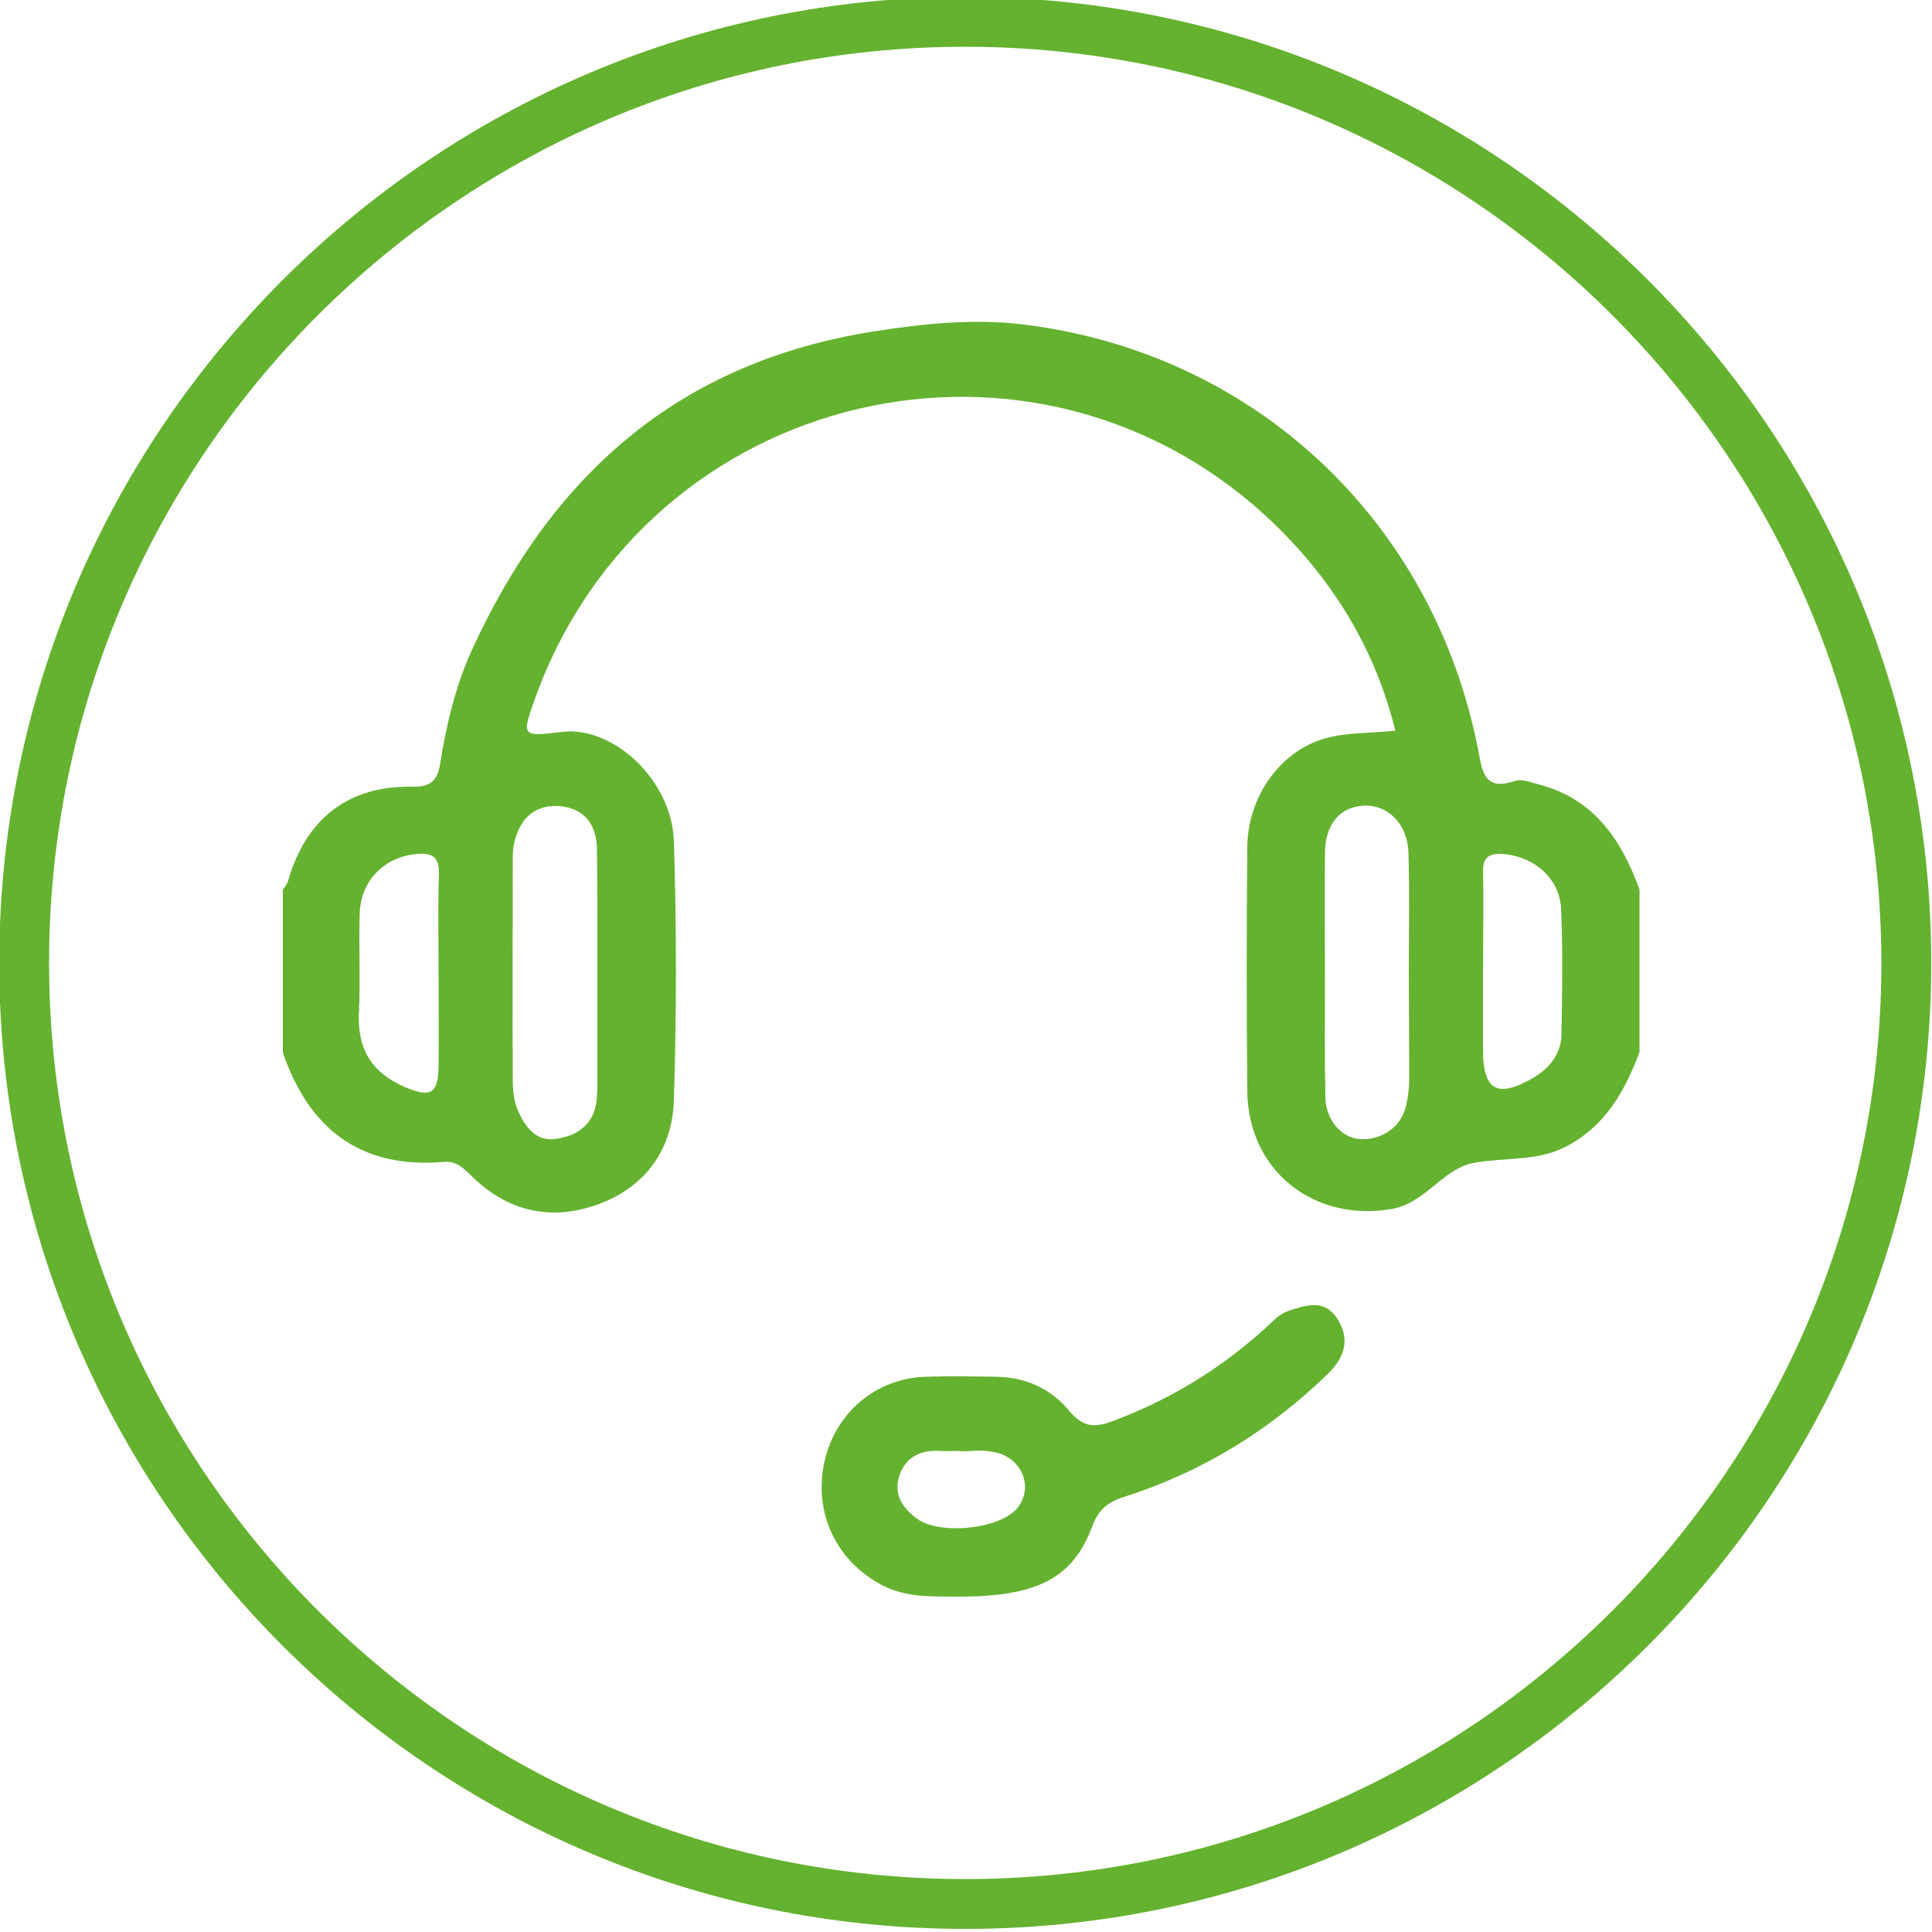
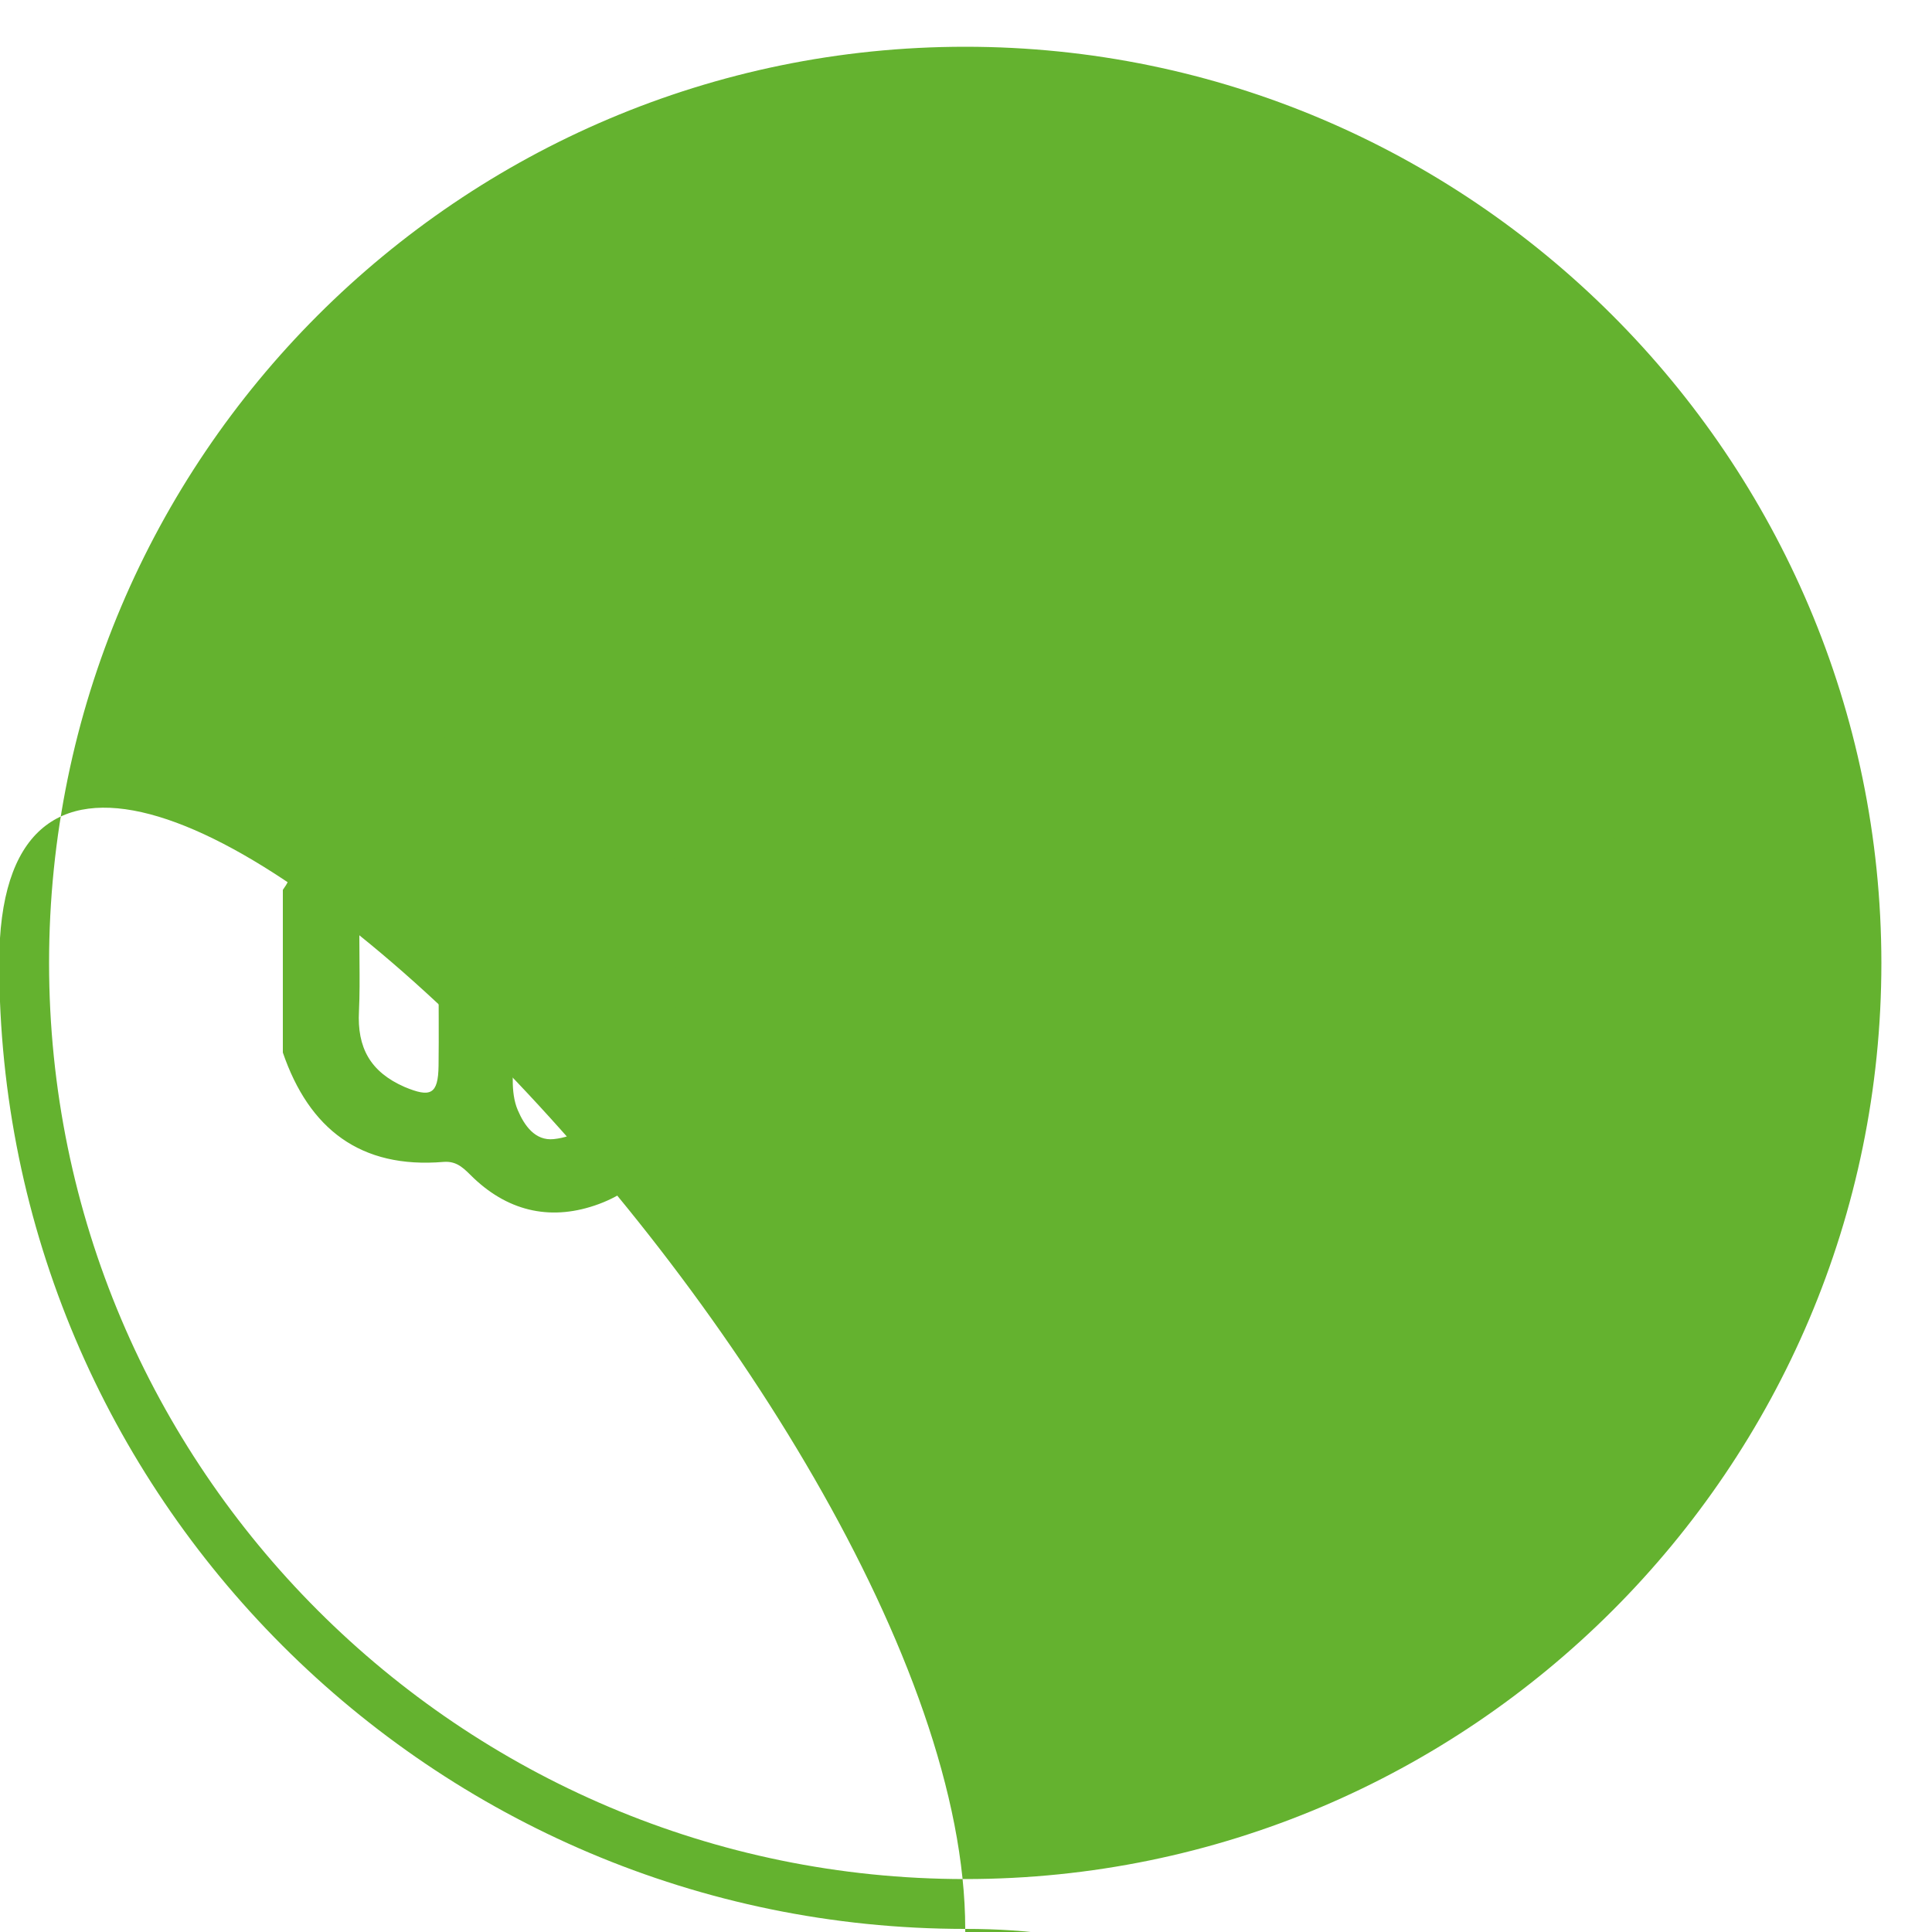
<svg xmlns="http://www.w3.org/2000/svg" version="1.1" id="Capa_1" x="0px" y="0px" viewBox="0 0 500 500" style="enable-background:new 0 0 500 500;" xml:space="preserve">
  <style type="text/css">
	.st0{fill:#64B22F;}
</style>
  <g>
-     <path class="st0" d="M249.8,499.2c-137.9,0-250-112.2-250-250s112.1-250,250-250s250,112.1,250,250S387.6,499.2,249.8,499.2z    M249.8,12.1C119,12.1,12.7,118.5,12.7,249.2s106.4,237.1,237.1,237.1s237.1-106.4,237.1-237.1C486.8,118.5,380.5,12.1,249.8,12.1z   " />
+     <path class="st0" d="M249.8,499.2c-137.9,0-250-112.2-250-250s250,112.1,250,250S387.6,499.2,249.8,499.2z    M249.8,12.1C119,12.1,12.7,118.5,12.7,249.2s106.4,237.1,237.1,237.1s237.1-106.4,237.1-237.1C486.8,118.5,380.5,12.1,249.8,12.1z   " />
    <g>
      <path class="st0" d="M424.3,272.3c-3.7,9.8-8.5,18.6-18.2,24c-7.9,4.5-16.6,3.1-24.9,4.7c-7.8,1.5-12.3,10.4-21.1,11.9    c-20.2,3.4-37.1-10-37.3-30.5c-0.2-21.1-0.2-42.1,0-63.2c0.1-12.8,8.3-24.6,19.8-28c5.7-1.7,11.9-1.4,18.5-2.1    c-5.1-20.9-15.9-38.5-31.1-53.3c-61.3-59.3-162.3-35.6-191.4,44.6c-3.7,10.3-3.7,10.3,7,9c13.1-1.5,28.3,12.5,28.8,28.3    c0.7,22.3,0.7,44.7,0,67.1c-0.4,12.6-7.3,22.3-19.4,26.8c-11.9,4.4-23,2.2-32.4-6.7c-2.3-2.2-4.1-4.5-7.8-4.2    c-21.5,1.8-34.8-8.5-41.6-28.3c0-14,0-28.1,0-42.1c0.5-0.8,1.2-1.6,1.4-2.5c4.7-16.1,15.7-24.5,32.1-24.2c4.4,0.1,6.5-1.3,7.2-5.9    c1.6-10,3.9-19.9,8.1-29.2c20.7-45.4,53.5-74.9,104.6-82.8c12.8-2,25.3-3.2,37.6-1.8c60.2,7.1,106.6,50.7,118.3,109.9    c1.1,5.5,1.3,11.1,9.6,8.3c1.7-0.6,4.1,0.4,6.1,0.9c14.3,3.7,21.4,14.3,26.1,27.2C424.3,244.3,424.3,258.3,424.3,272.3z     M154.6,252L154.6,252c0-10.6,0-21.3-0.1-31.9c0-6.7-3.3-11.1-10.1-11.5c-6.7-0.3-10.3,4-11.5,10.4c-0.2,1.3-0.2,2.6-0.2,3.9    c0,18.9-0.1,37.8,0,56.8c0,2.5,0.3,5.3,1.3,7.6c1.7,4,4.5,8,9.3,7.5c5.6-0.6,10.4-3.4,11.1-10.1c0.2-1.8,0.2-3.6,0.2-5.4    C154.6,270.1,154.6,261,154.6,252z M364.6,251.6L364.6,251.6c0-10.4,0.2-20.7-0.1-31.1c-0.3-7.4-5.4-12.3-11.6-12    c-6.1,0.3-10,4.8-10,12.4c-0.1,11.4,0,22.8,0,34.2c0,9.6-0.1,19.2,0.1,28.8c0.1,5.9,4.1,10.6,9,10.9c5,0.3,10.7-2.6,12-9.1    c0.5-2.3,0.7-4.6,0.7-6.9C364.7,269.7,364.6,260.7,364.6,251.6z M113.5,251.7c0-8.5-0.2-17.1,0.1-25.6c0.1-4.3-1.7-5.4-5.6-5.1    c-8.2,0.6-14.5,6.6-14.9,15.1c-0.3,8.5,0.2,17.1-0.2,25.6c-0.5,9.4,2.9,15.7,11.8,19.6c6.7,2.8,8.7,2,8.8-5.5    C113.6,267.8,113.5,259.7,113.5,251.7z M383.8,250.7c0,7,0,14,0,21c0,10.5,3.7,12.6,12.9,7.3c4.3-2.5,7.3-6.2,7.4-11.2    c0.2-10.9,0.4-21.8-0.1-32.7c-0.4-7.9-7.1-13.5-15.1-14.1c-3.6-0.2-5.2,0.9-5.1,4.7C384,234.1,383.8,242.4,383.8,250.7z" />
-       <path class="st0" d="M248.4,413.2c-6.7-0.1-13.4,0.4-19.8-2.8c-11.9-6.1-18.1-18.5-15.3-31.8c2.7-12.8,13.2-21.9,26.3-22.3    c6-0.2,11.9-0.1,17.9,0c7.7,0,14.4,3,19.2,8.8c3.5,4.2,6.4,4.5,11.2,2.7c14.8-5.5,27.9-13.5,39.6-24.1c1.9-1.7,3.4-3.6,6.1-4.5    c4.9-1.6,9.4-3,12.7,2.4c3.2,5.3,1.5,9.9-2.6,13.9c-15.1,14.7-32.7,25.5-52.8,31.9c-4.4,1.4-6.7,3.4-8.3,7.8    C277.6,408.5,268.2,413.2,248.4,413.2z M248.6,375.6v-0.1c-1.8,0-3.6,0.1-5.4,0c-5-0.3-8.8,1.6-10.4,6.3    c-1.6,4.7,0.5,8.3,4.6,11.3c6,4.3,22.1,2.6,26.2-3.2c3.9-5.5,0.6-12.9-6.4-14.1C254.3,375.1,251.4,375.6,248.6,375.6z" />
    </g>
  </g>
</svg>